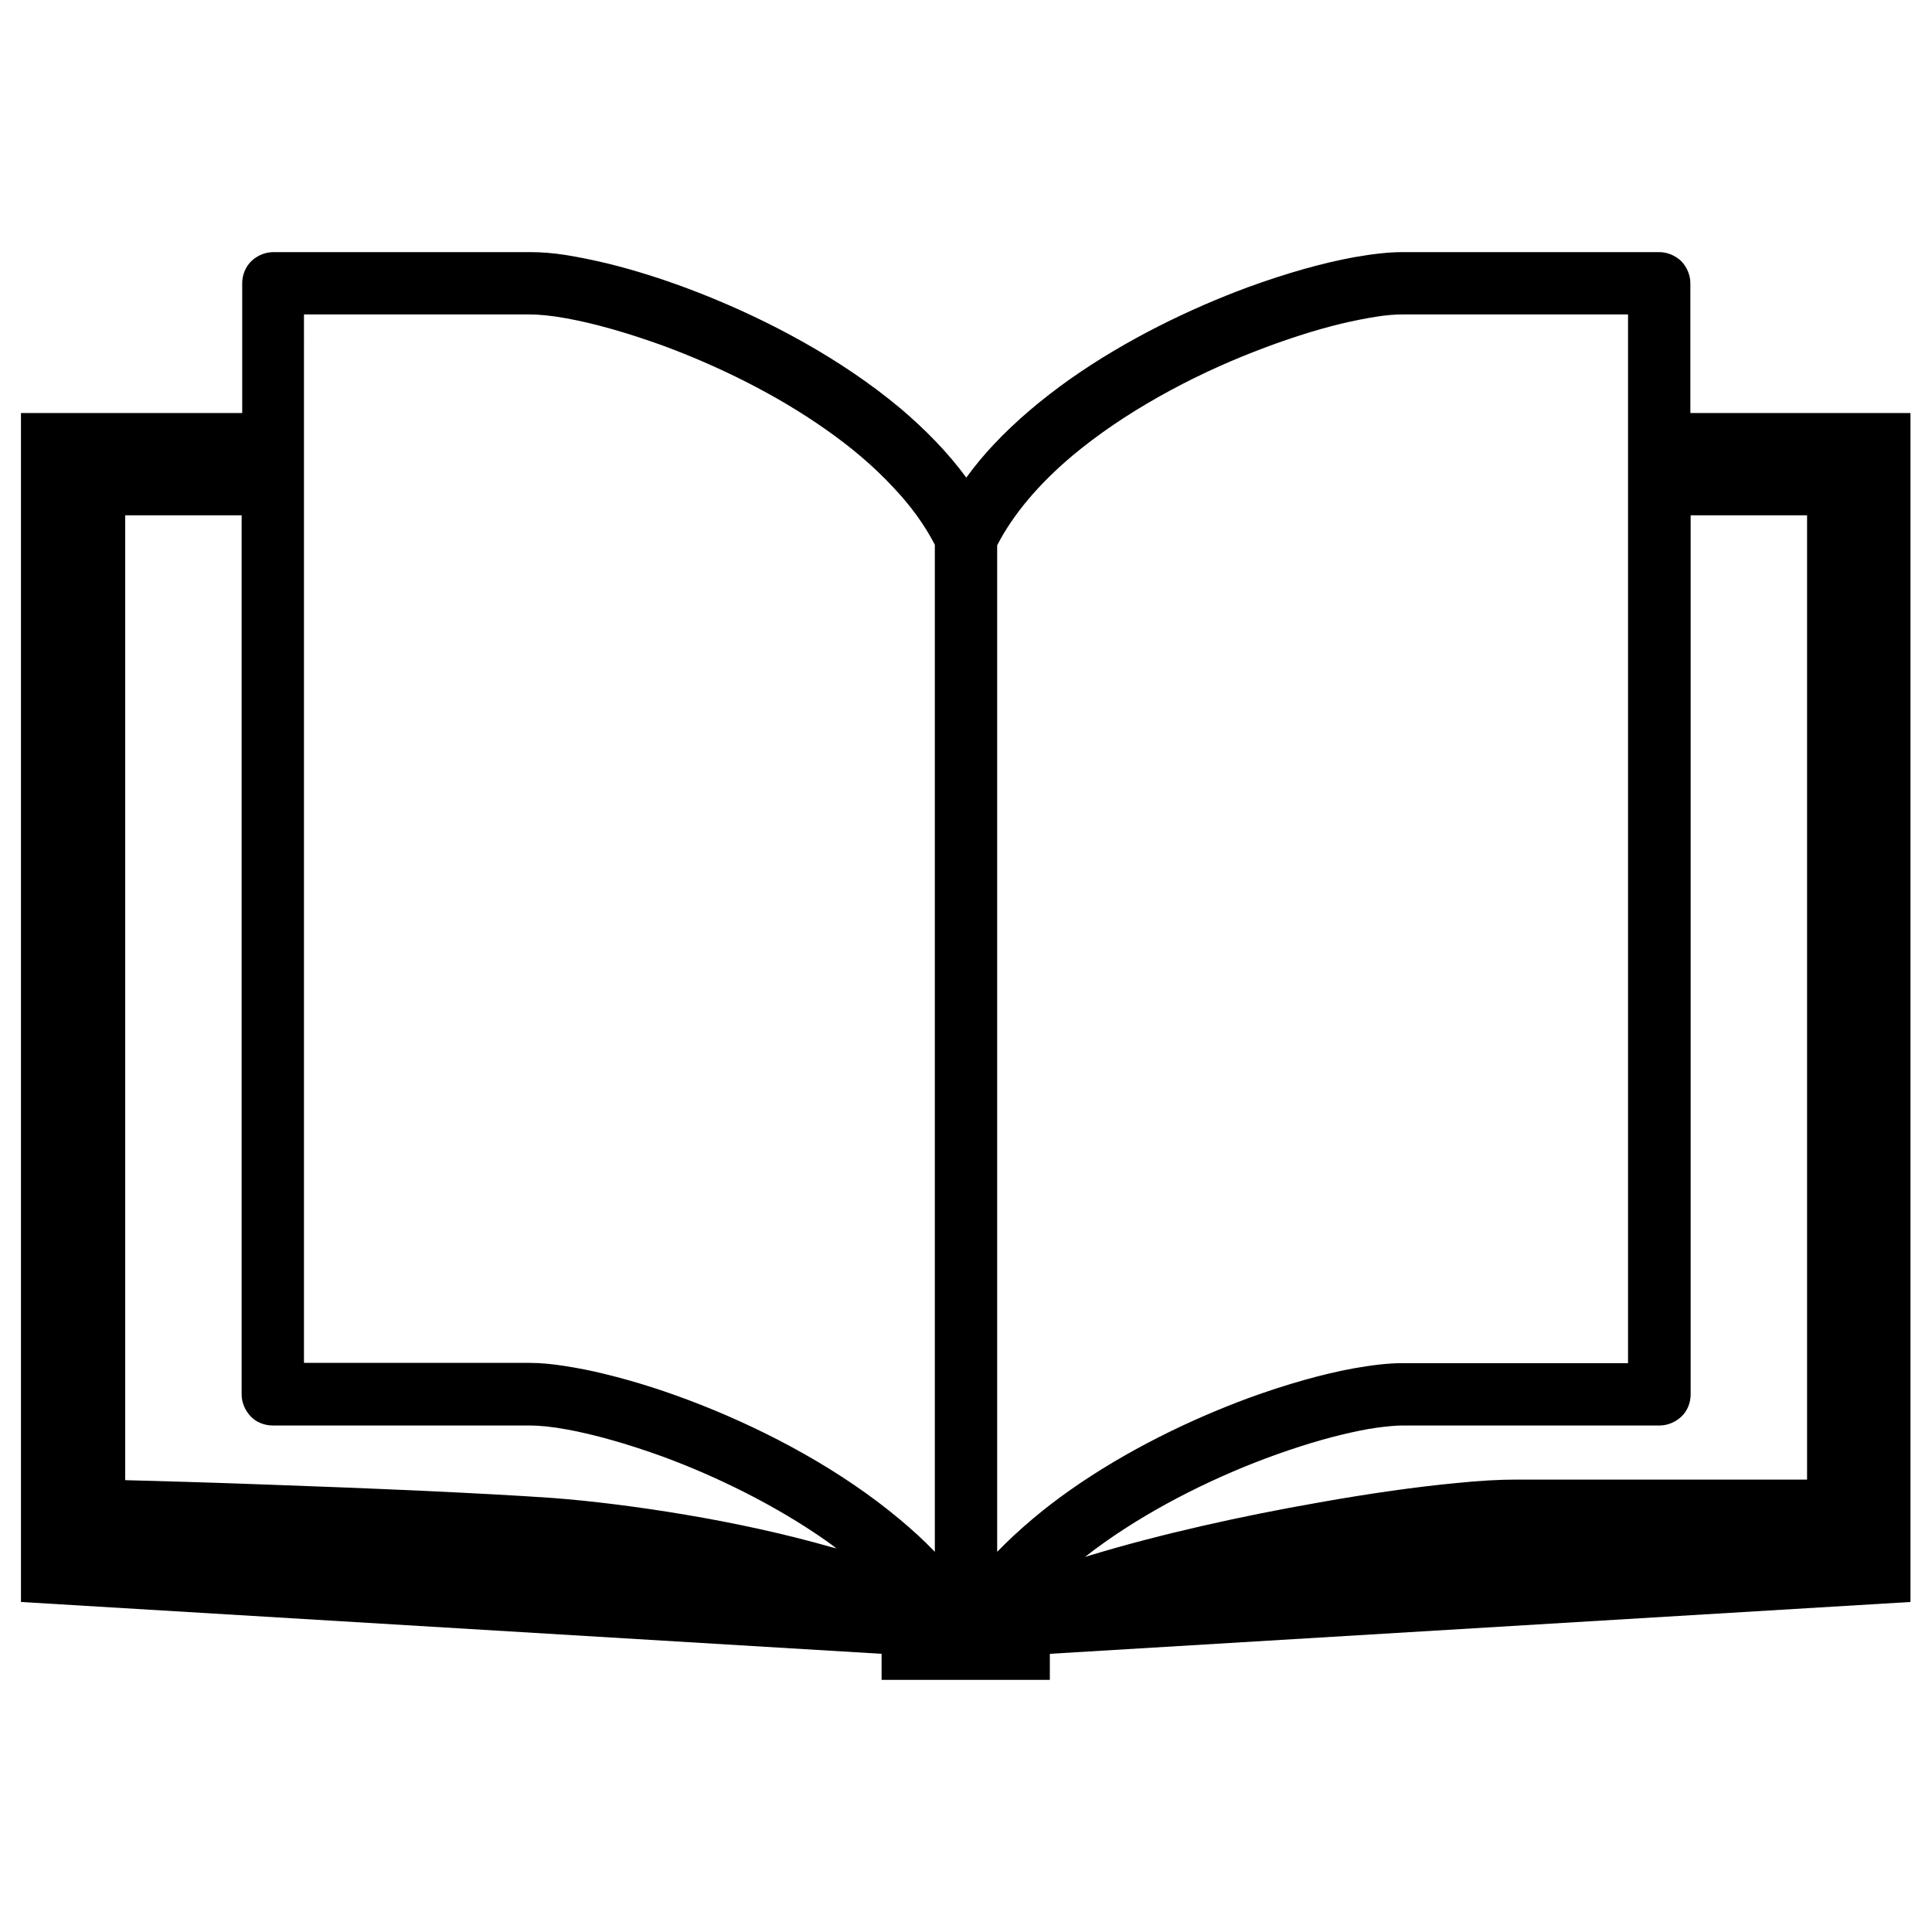
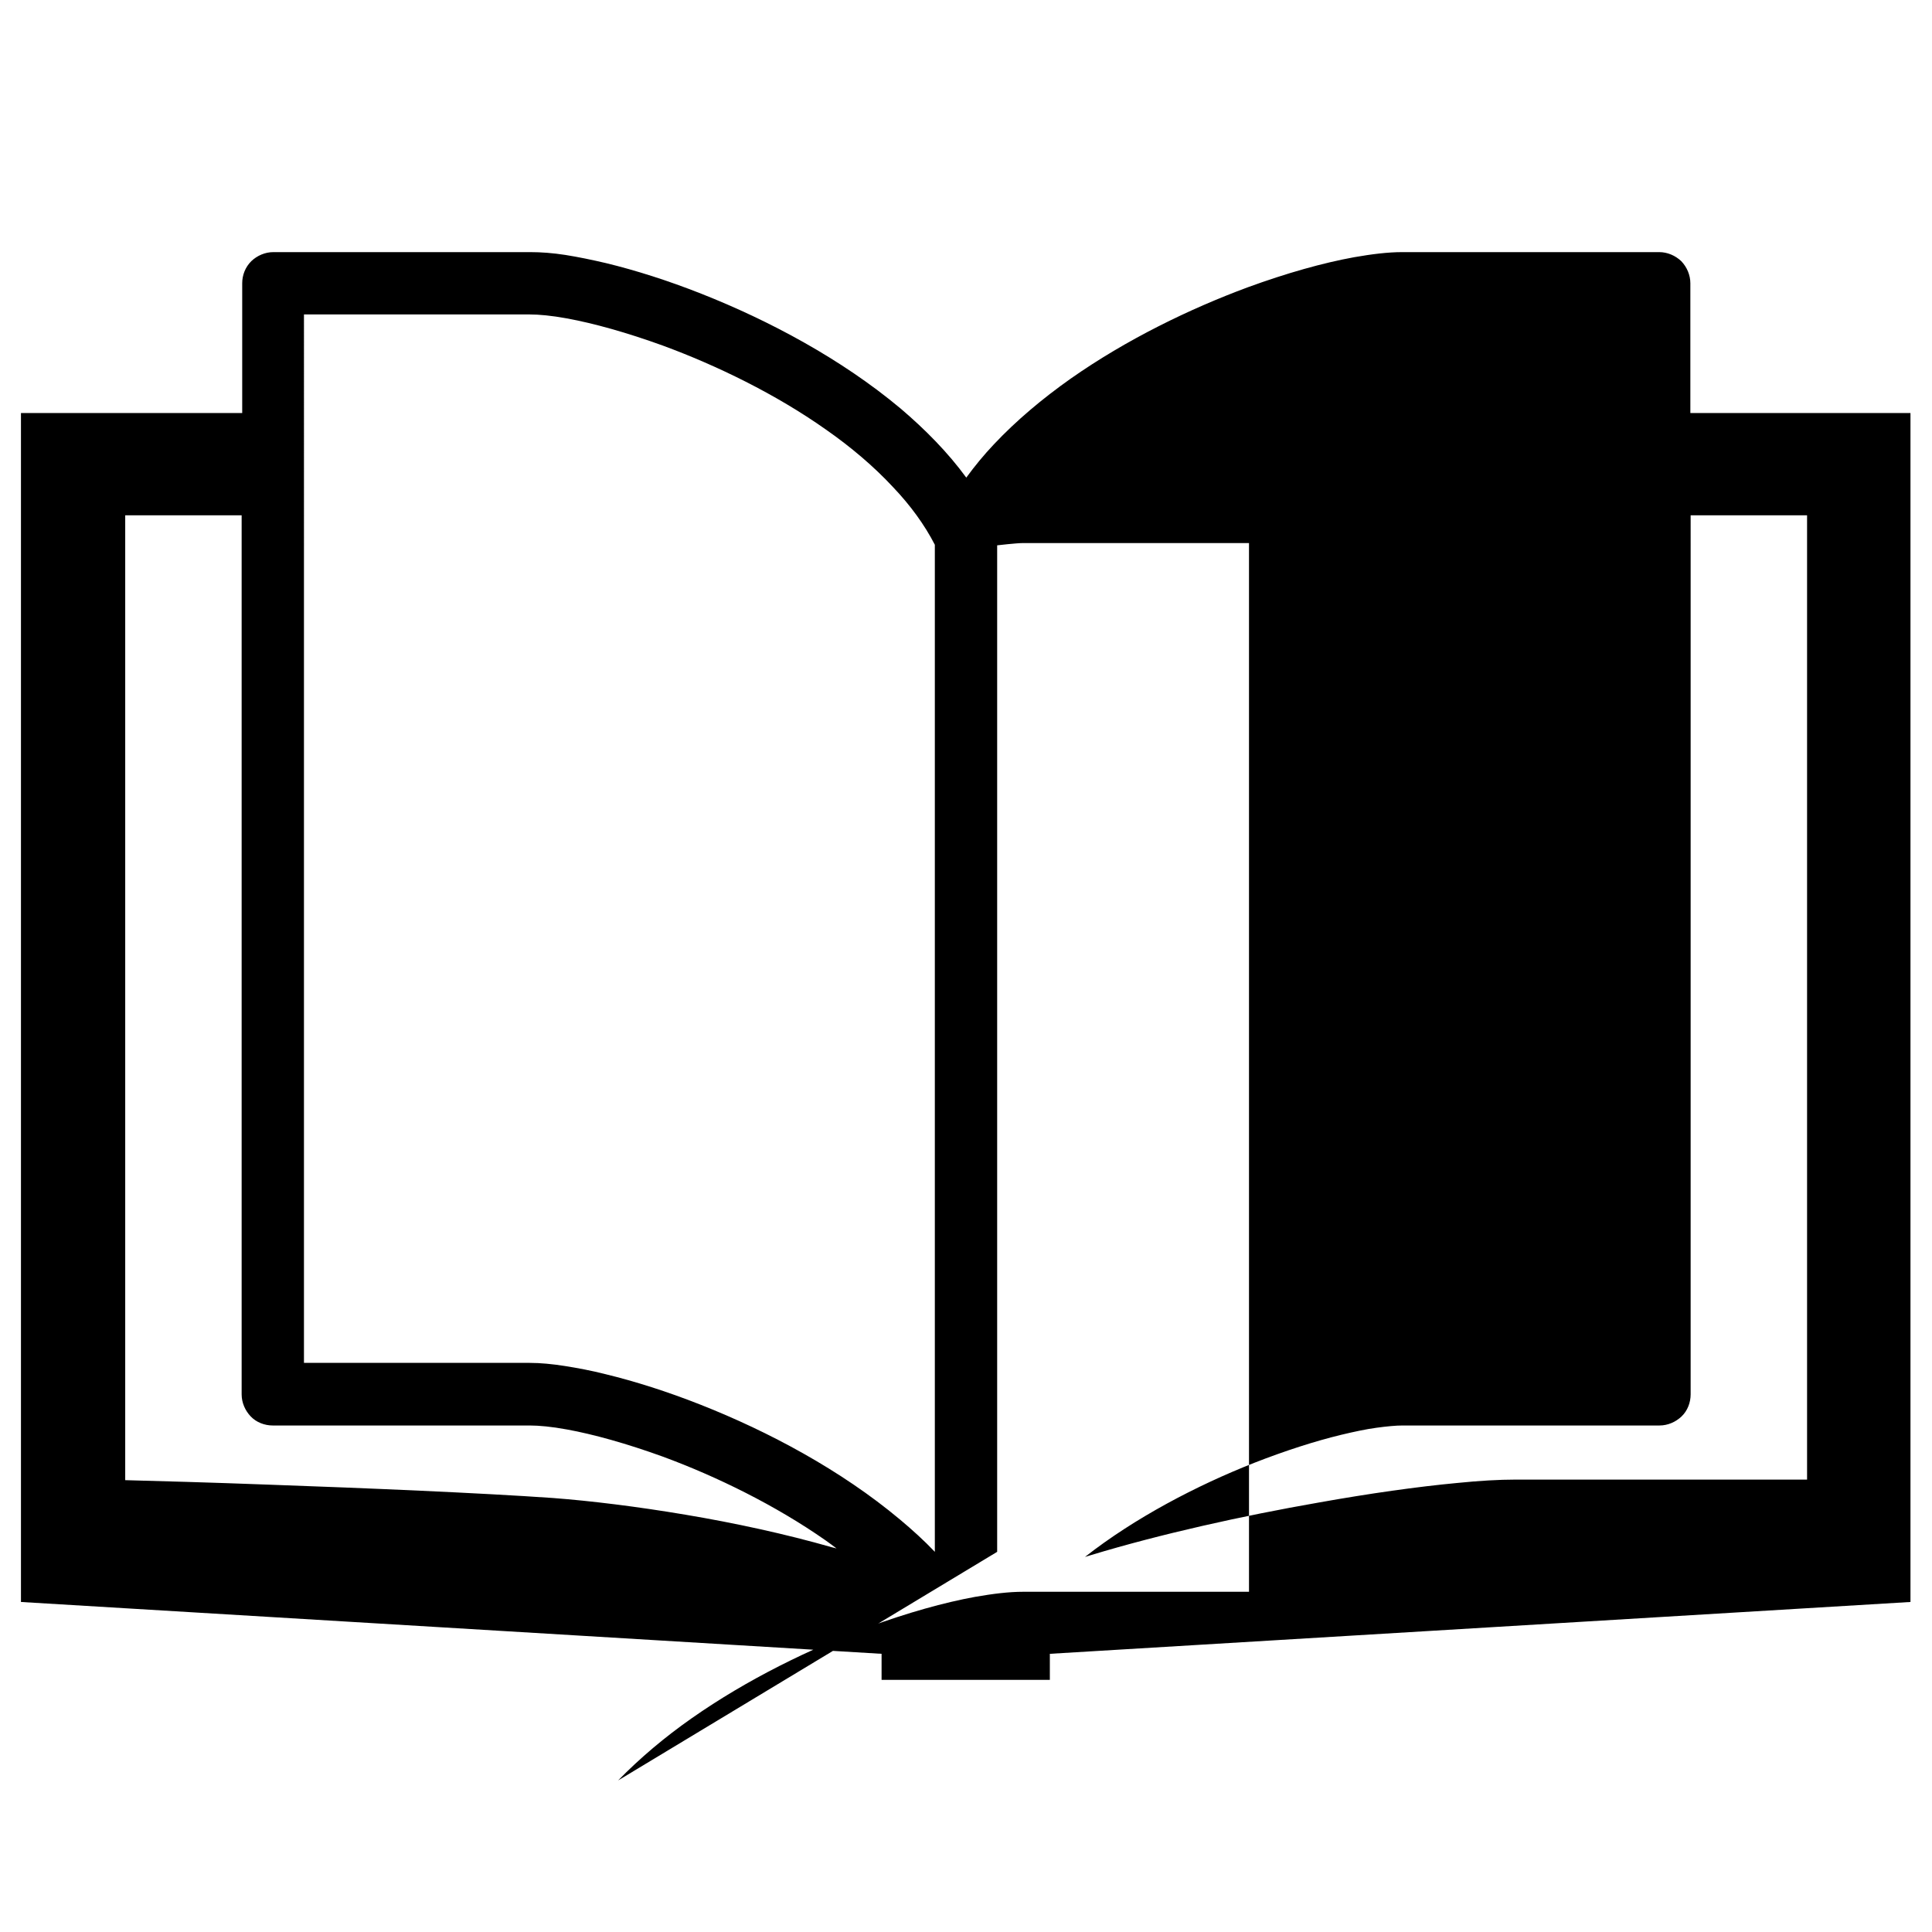
<svg xmlns="http://www.w3.org/2000/svg" id="_x32_" version="1.1" viewBox="0 0 682 682">
-   <path d="M596.7,145.8v-45.8c0-2.9-1.2-5.7-3.2-7.8-2.1-2-4.9-3.2-7.8-3.2h-90.7c-5.1,0-10.7.7-17,1.8-11,2-23.8,5.6-37.5,10.6-20.5,7.6-42.8,18.4-62.6,32.3-9.9,7-19.1,14.7-27.1,23.2-3.5,3.7-6.7,7.6-9.7,11.7-6.5-8.9-14.5-17-23.2-24.4-20.9-17.5-46.5-31.1-70.3-40.5-11.9-4.7-23.3-8.3-33.6-10.8-5.1-1.2-10-2.2-14.4-2.9-4.5-.7-8.6-1-12.4-1h-90.7c-2.9,0-5.7,1.2-7.8,3.2-2.1,2.1-3.2,4.9-3.2,7.8v45.8H7.4v419.7l303.8,18.3v9.2h59.4v-9.2l303.8-18.3V145.8h-77.9ZM293.7,546.2c-16.4-4.7-34.4-8.6-51.7-11.5-17.2-2.9-33.6-4.9-46.8-5.9-25.7-1.8-66-3.5-100-4.7-21.2-.8-39.9-1.3-51-1.6V181.9h41.1v310.3c0,2.9,1.2,5.7,3.2,7.8,2,2.1,4.9,3.2,7.8,3.2h90.7c3.2,0,7.7.4,13.1,1.4,9.4,1.7,21.2,5,33.9,9.6,19,7,39.8,17.2,57.5,29.6,1.3.9,2.6,1.9,3.8,2.8-.5-.1-1-.3-1.6-.4ZM330,547.8c-3.8-4-8-7.8-12.3-11.4-20.9-17.5-46.5-31.1-70.3-40.5-11.9-4.7-23.3-8.3-33.6-10.8-5.1-1.3-10-2.2-14.4-2.9-4.5-.7-8.6-1.1-12.4-1.1h-79.7V111h79.7c3.2,0,7.7.4,13.1,1.4,9.4,1.7,21.2,5,33.9,9.6,19,7,39.8,17.1,57.5,29.6,8.9,6.2,17,13.1,23.7,20.3,6.2,6.5,11.2,13.4,14.8,20.4v355.4h0ZM352,547.8V192.5c5.7-11.1,14.9-21.8,26.4-31.5,18.3-15.4,42.1-28.2,64.2-36.8,11-4.3,21.6-7.7,30.7-9.9,4.6-1.1,8.8-1.9,12.5-2.5s6.8-.8,9.2-.8h79.7v370.2h-79.7c-5.1,0-10.7.7-17,1.8-11,2-23.8,5.6-37.5,10.6-20.5,7.6-42.8,18.4-62.6,32.3-9.4,6.6-18.1,13.9-25.9,21.9ZM637.8,522.3h-102.9c-5.7,0-12.7.4-20.6,1.2-13.9,1.3-30.9,3.7-48.8,6.9-27,4.7-56.1,11.2-80.2,18.5-.8.2-1.5.5-2.3.7,17.6-13.8,39.4-25.2,59.7-33.2,11-4.3,21.6-7.7,30.7-9.9,4.6-1.1,8.8-2,12.5-2.5,3.7-.5,6.8-.8,9.2-.8h90.7c2.9,0,5.7-1.2,7.8-3.2s3.2-4.9,3.2-7.8V181.9h41.1v340.4Z" />
+   <path d="M596.7,145.8v-45.8c0-2.9-1.2-5.7-3.2-7.8-2.1-2-4.9-3.2-7.8-3.2h-90.7c-5.1,0-10.7.7-17,1.8-11,2-23.8,5.6-37.5,10.6-20.5,7.6-42.8,18.4-62.6,32.3-9.9,7-19.1,14.7-27.1,23.2-3.5,3.7-6.7,7.6-9.7,11.7-6.5-8.9-14.5-17-23.2-24.4-20.9-17.5-46.5-31.1-70.3-40.5-11.9-4.7-23.3-8.3-33.6-10.8-5.1-1.2-10-2.2-14.4-2.9-4.5-.7-8.6-1-12.4-1h-90.7c-2.9,0-5.7,1.2-7.8,3.2-2.1,2.1-3.2,4.9-3.2,7.8v45.8H7.4v419.7l303.8,18.3v9.2h59.4v-9.2l303.8-18.3V145.8h-77.9ZM293.7,546.2c-16.4-4.7-34.4-8.6-51.7-11.5-17.2-2.9-33.6-4.9-46.8-5.9-25.7-1.8-66-3.5-100-4.7-21.2-.8-39.9-1.3-51-1.6V181.9h41.1v310.3c0,2.9,1.2,5.7,3.2,7.8,2,2.1,4.9,3.2,7.8,3.2h90.7c3.2,0,7.7.4,13.1,1.4,9.4,1.7,21.2,5,33.9,9.6,19,7,39.8,17.2,57.5,29.6,1.3.9,2.6,1.9,3.8,2.8-.5-.1-1-.3-1.6-.4ZM330,547.8c-3.8-4-8-7.8-12.3-11.4-20.9-17.5-46.5-31.1-70.3-40.5-11.9-4.7-23.3-8.3-33.6-10.8-5.1-1.3-10-2.2-14.4-2.9-4.5-.7-8.6-1.1-12.4-1.1h-79.7V111h79.7c3.2,0,7.7.4,13.1,1.4,9.4,1.7,21.2,5,33.9,9.6,19,7,39.8,17.1,57.5,29.6,8.9,6.2,17,13.1,23.7,20.3,6.2,6.5,11.2,13.4,14.8,20.4v355.4h0ZM352,547.8V192.5s6.8-.8,9.2-.8h79.7v370.2h-79.7c-5.1,0-10.7.7-17,1.8-11,2-23.8,5.6-37.5,10.6-20.5,7.6-42.8,18.4-62.6,32.3-9.4,6.6-18.1,13.9-25.9,21.9ZM637.8,522.3h-102.9c-5.7,0-12.7.4-20.6,1.2-13.9,1.3-30.9,3.7-48.8,6.9-27,4.7-56.1,11.2-80.2,18.5-.8.2-1.5.5-2.3.7,17.6-13.8,39.4-25.2,59.7-33.2,11-4.3,21.6-7.7,30.7-9.9,4.6-1.1,8.8-2,12.5-2.5,3.7-.5,6.8-.8,9.2-.8h90.7c2.9,0,5.7-1.2,7.8-3.2s3.2-4.9,3.2-7.8V181.9h41.1v340.4Z" />
</svg>